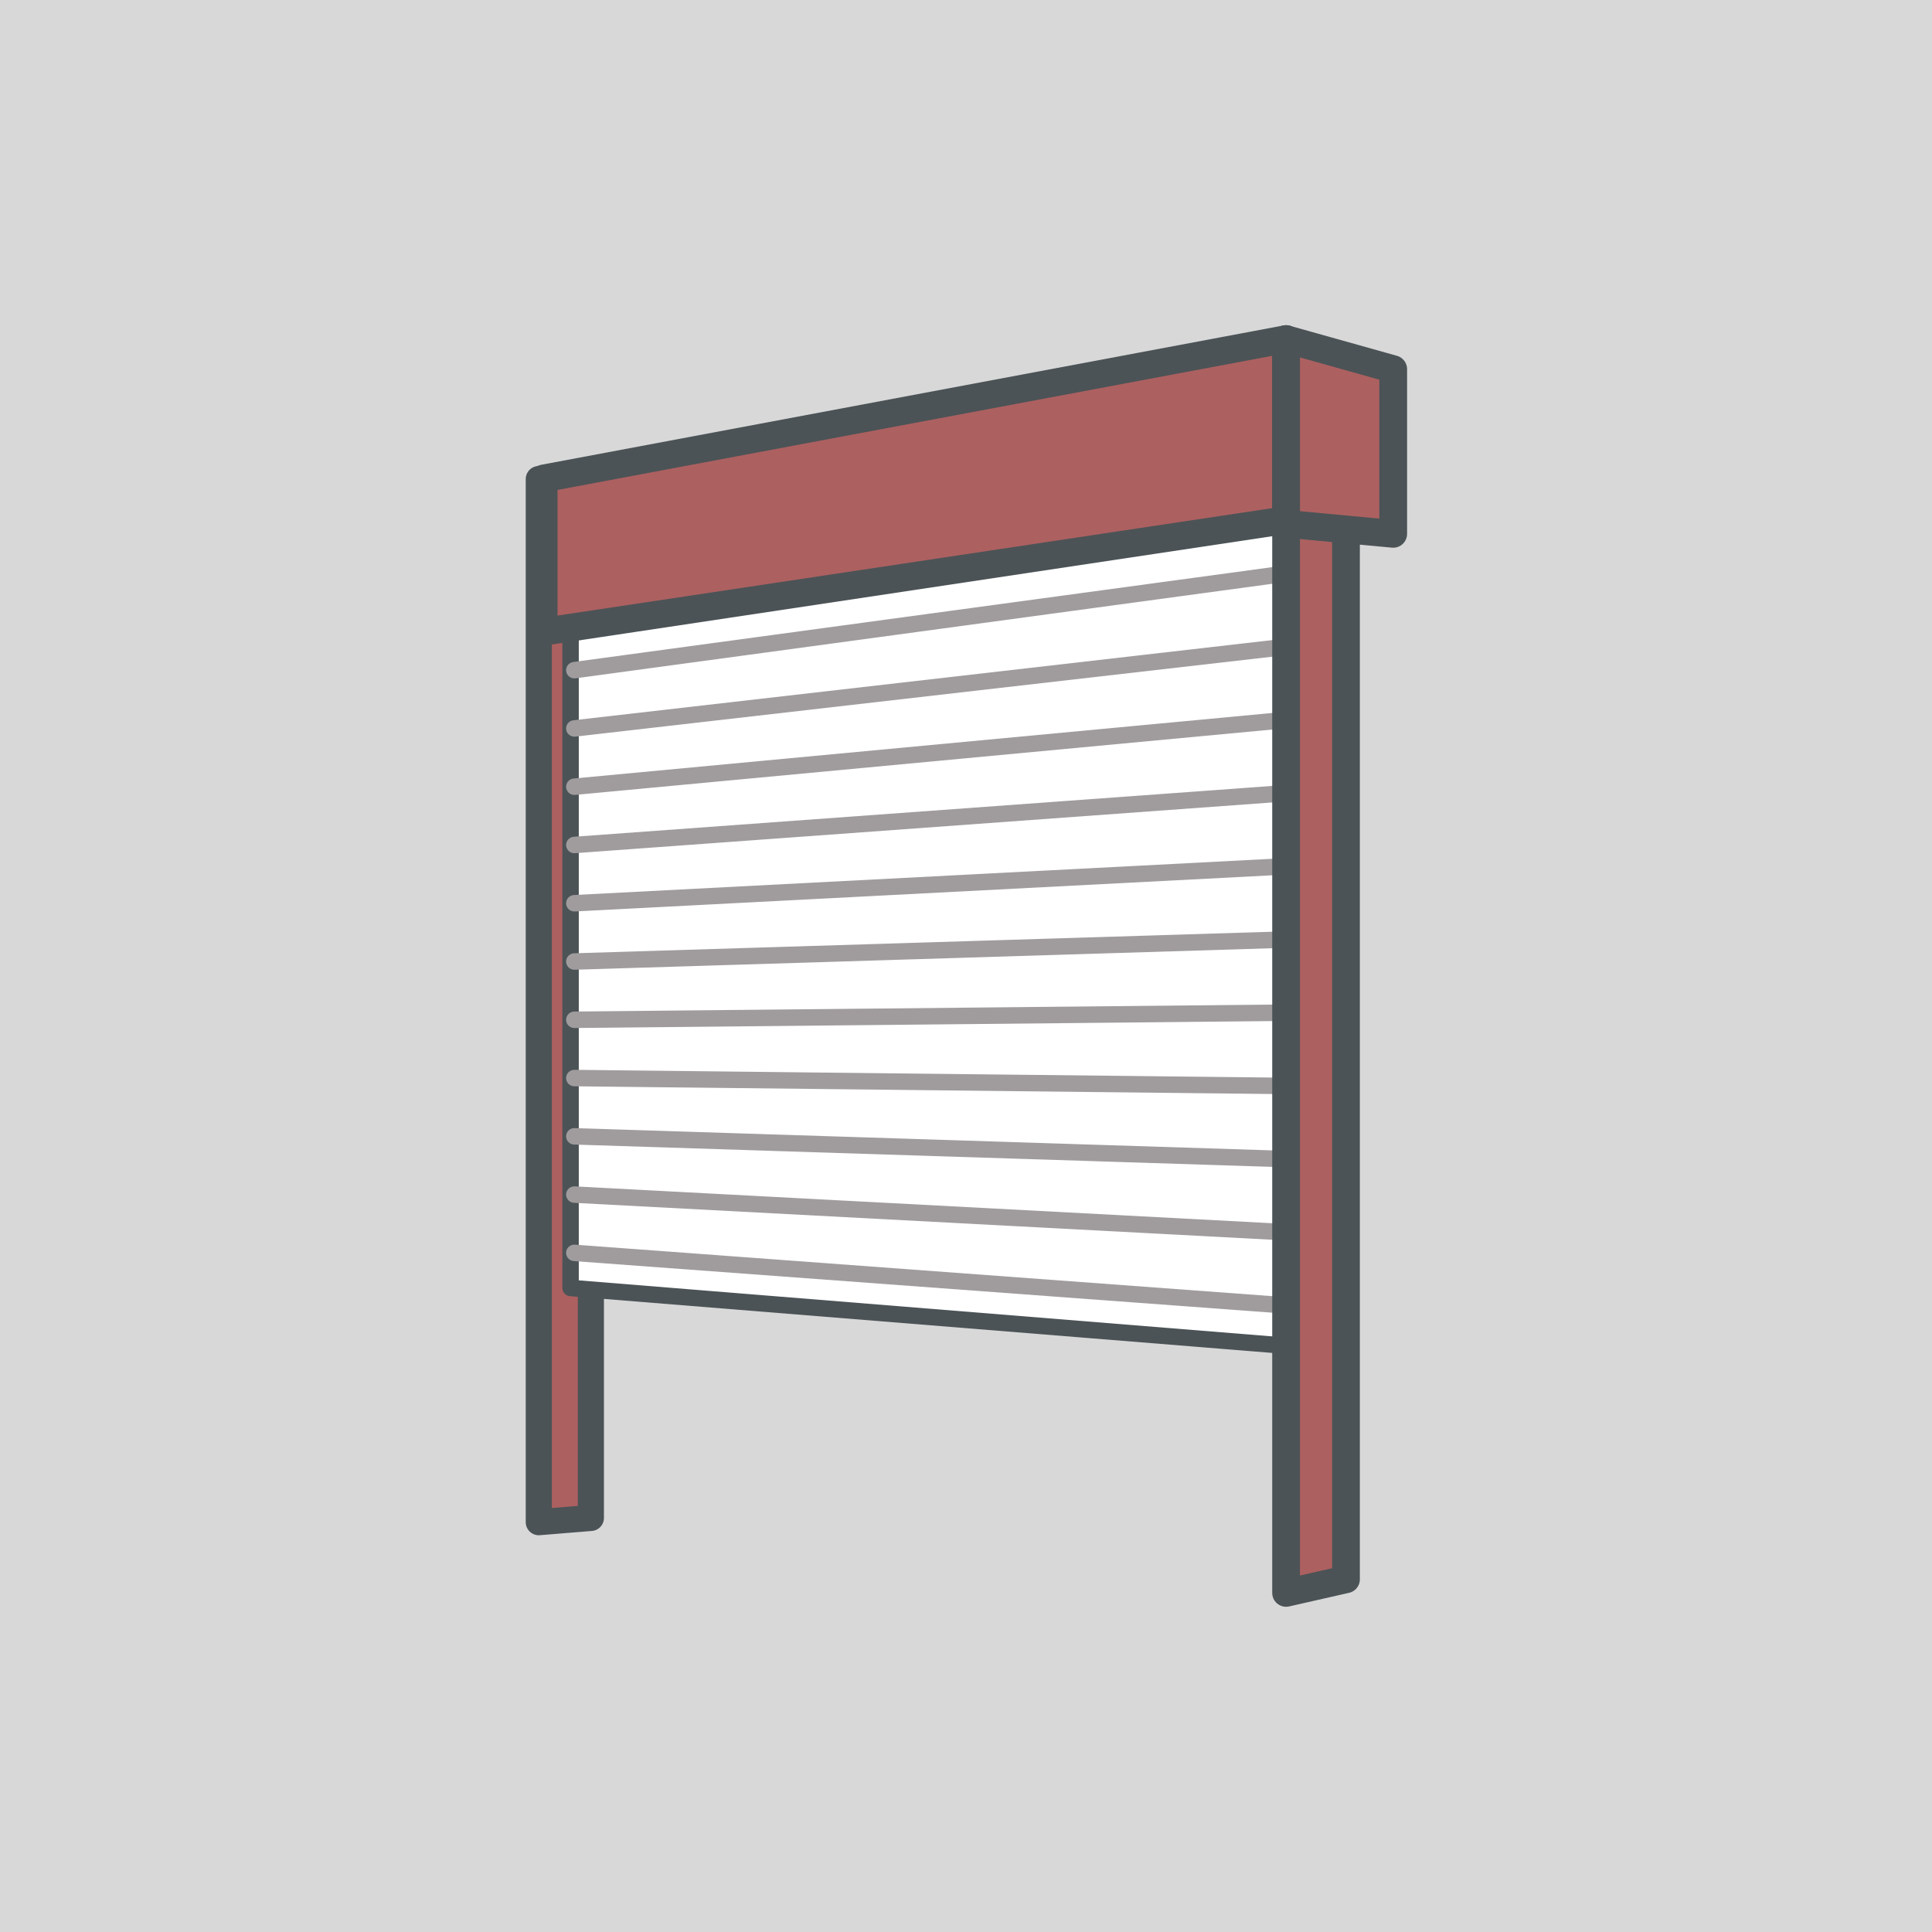
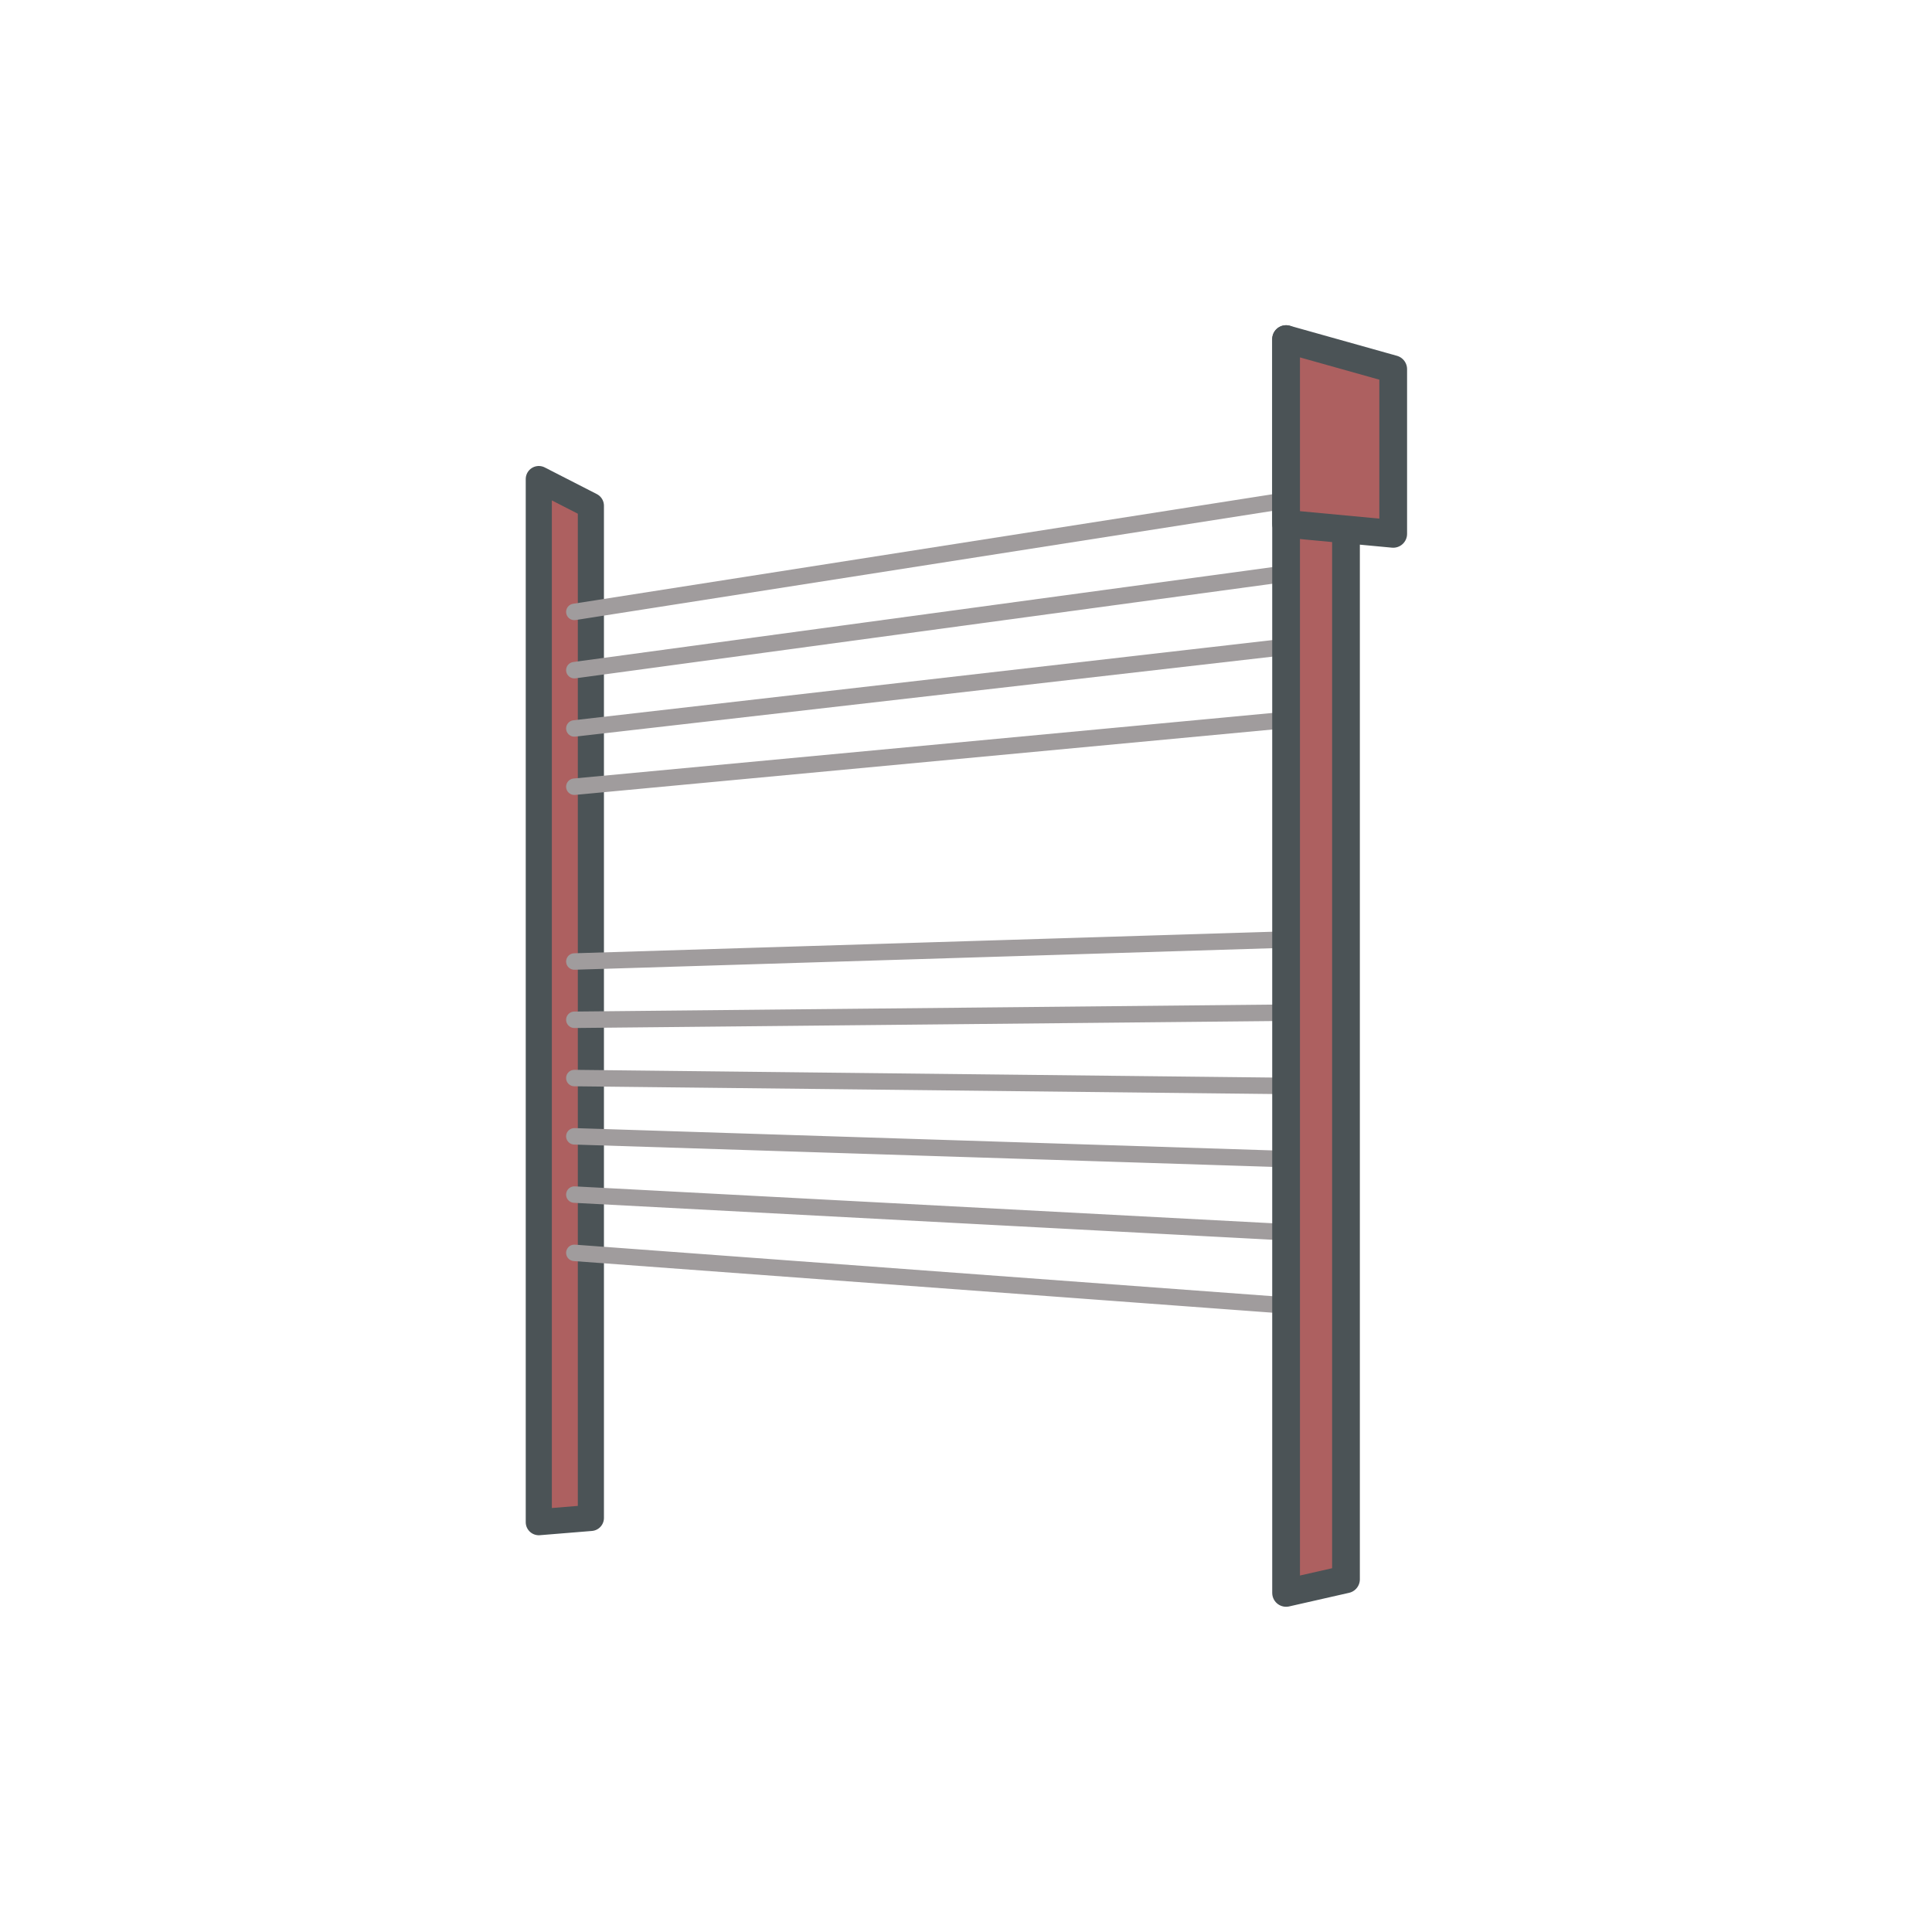
<svg xmlns="http://www.w3.org/2000/svg" id="Ebene_1" data-name="Ebene 1" viewBox="0 0 250 250">
  <defs>
    <style>.cls-1{fill:#d8d8d8;}.cls-2,.cls-5{fill:#ad6060;}.cls-2,.cls-3,.cls-5{stroke:#4b5356;}.cls-2,.cls-3,.cls-4,.cls-5{stroke-linecap:round;stroke-linejoin:round;}.cls-2{stroke-width:3.38px;}.cls-3,.cls-4{fill:#fff;stroke-width:2.13px;}.cls-4{stroke:#a09c9d;}.cls-5{stroke-width:3.59px;}</style>
  </defs>
-   <rect class="cls-1" width="250" height="250" />
  <polygon class="cls-2" points="76.46 196.42 76.46 65.44 69.72 61.99 69.72 196.97 76.46 196.42" />
-   <polygon class="cls-3" points="167.37 66.53 167.37 174.22 73.83 166.66 73.83 80.61 167.37 66.53" />
  <line class="cls-4" x1="74.32" y1="79.18" x2="164.74" y2="65.02" />
  <line class="cls-4" x1="74.32" y1="86.72" x2="164.74" y2="74.45" />
  <line class="cls-4" x1="74.32" y1="94.26" x2="164.74" y2="83.89" />
  <line class="cls-4" x1="74.32" y1="101.8" x2="164.74" y2="93.32" />
-   <line class="cls-4" x1="74.32" y1="109.34" x2="164.74" y2="102.76" />
-   <line class="cls-4" x1="74.32" y1="116.88" x2="164.74" y2="112.19" />
  <line class="cls-4" x1="74.32" y1="124.42" x2="164.74" y2="121.63" />
  <line class="cls-4" x1="74.32" y1="131.96" x2="164.74" y2="131.06" />
  <line class="cls-4" x1="74.32" y1="139.5" x2="164.74" y2="140.5" />
  <line class="cls-4" x1="74.32" y1="147.04" x2="164.74" y2="149.93" />
  <line class="cls-4" x1="74.32" y1="154.58" x2="164.74" y2="159.36" />
  <line class="cls-4" x1="74.32" y1="162.12" x2="164.74" y2="168.8" />
  <polygon class="cls-5" points="174.17 204.36 174.17 47.77 166.42 43.88 166.42 206.12 174.17 204.36" />
-   <polygon class="cls-5" points="166.42 43.88 166.42 67.3 70.35 81.74 70.35 61.91 166.42 43.88" />
  <polygon class="cls-5" points="180.28 69.08 180.28 47.77 166.42 43.88 166.42 67.78 180.28 69.08" />
</svg>